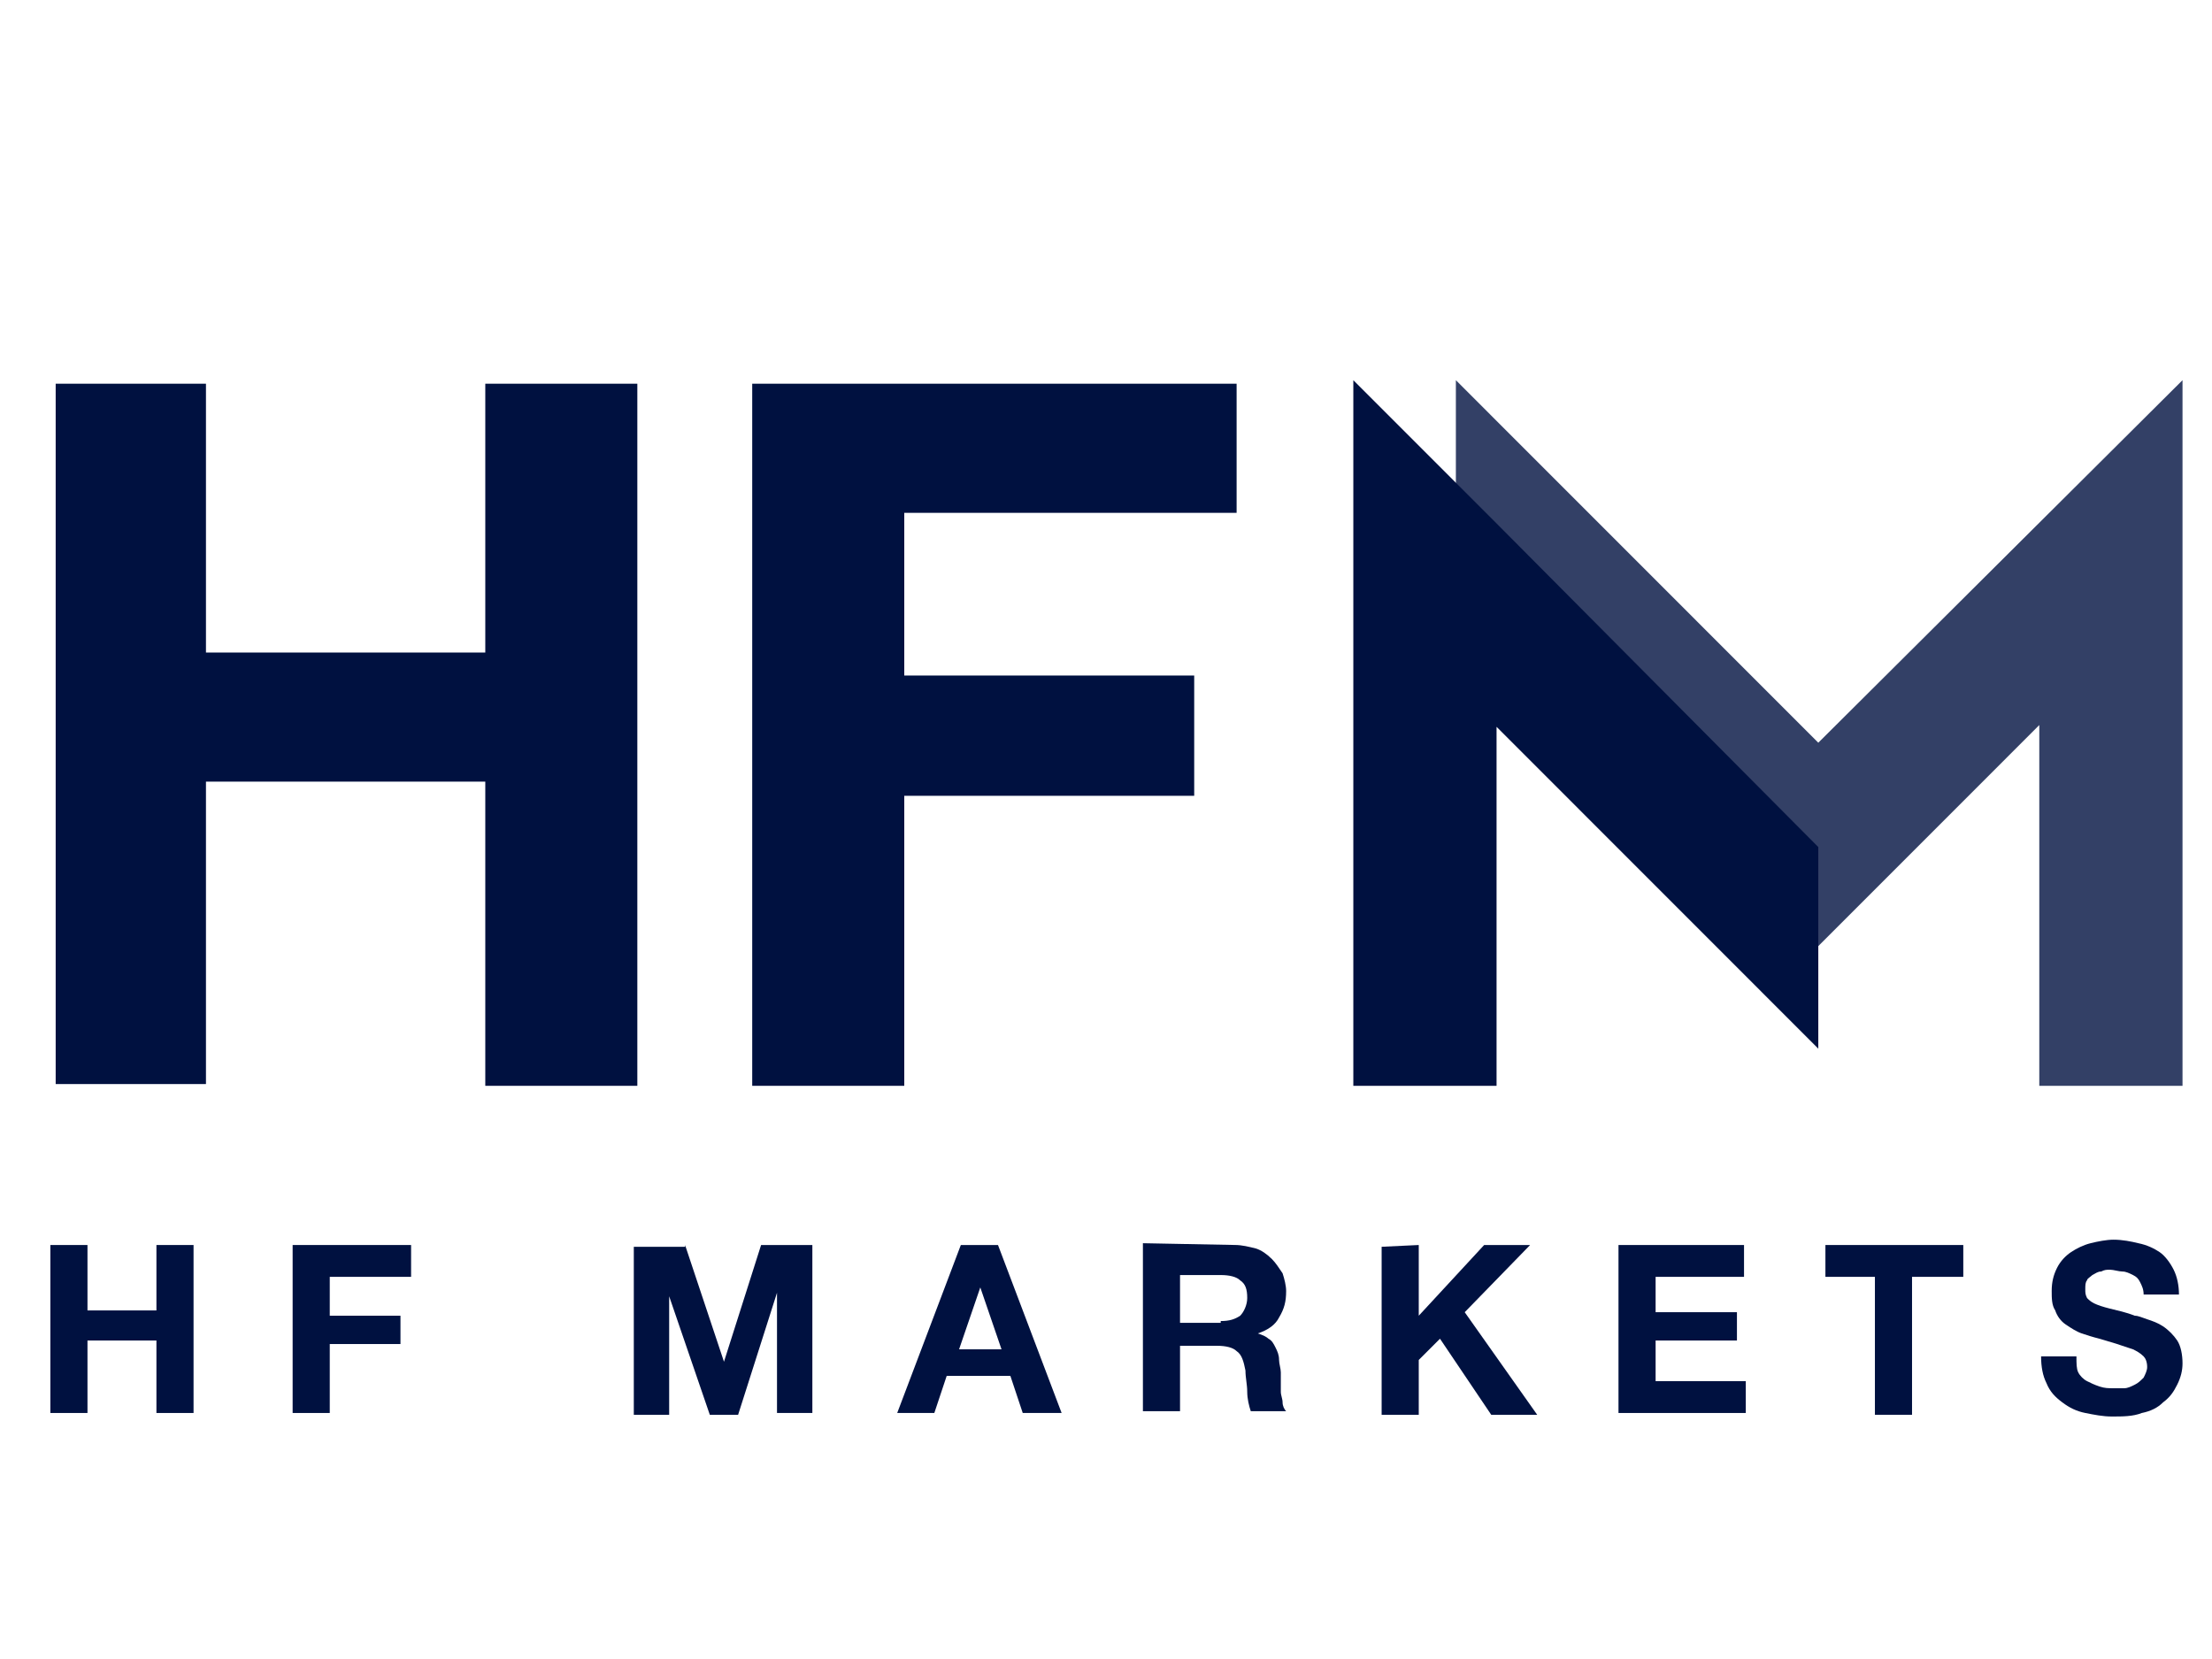
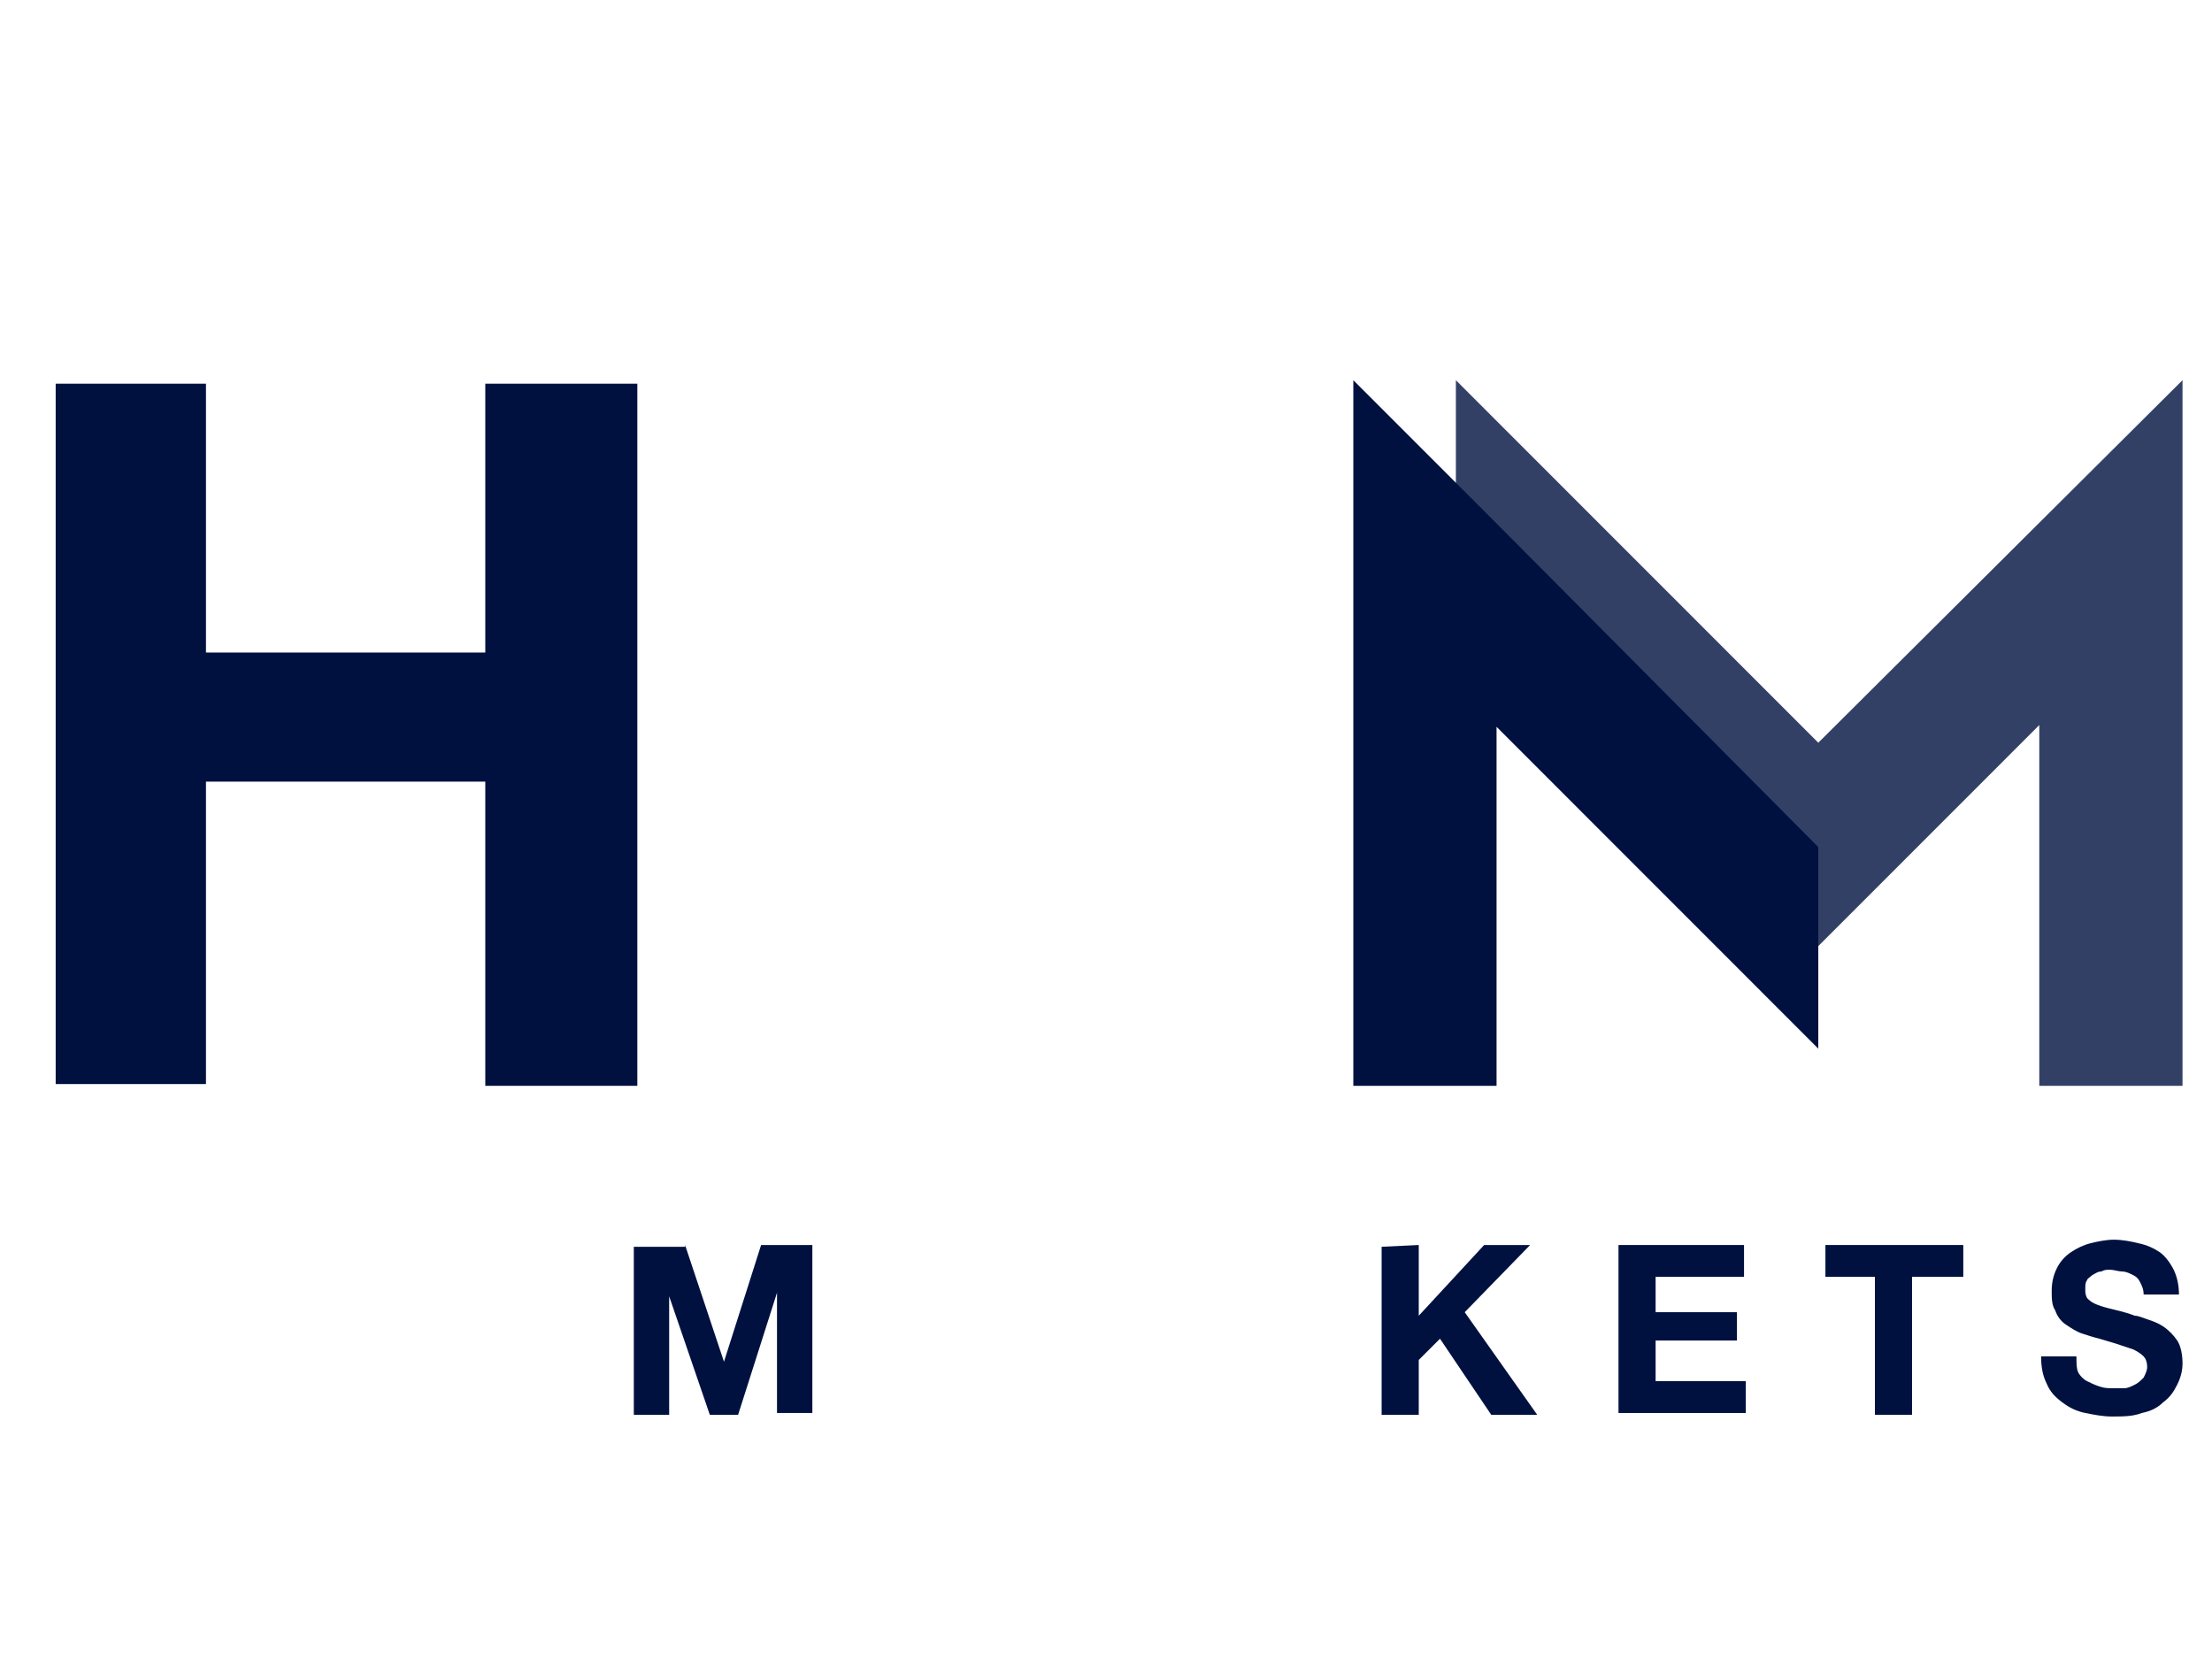
<svg xmlns="http://www.w3.org/2000/svg" width="64" height="48" viewBox="0 0 64 48" fill="none">
-   <path d="M2.531 36.022V37.915H4.526V36.022H5.6V40.882H4.526V38.785H2.531V40.882H1.457V36.022H2.531Z" fill="#001140" />
-   <path d="M11.894 36.022V36.943H9.541V38.068H11.587V38.887H9.541V40.882H8.467V36.022H11.894Z" fill="#001140" />
  <path d="M19.821 36.022L20.947 39.399L22.021 36.022H23.504V40.882H22.481V37.403L21.356 40.934H20.537L19.361 37.505V40.934H18.338V36.073H19.821V36.022Z" fill="#001140" />
-   <path d="M28.875 36.022L30.716 40.882H29.591L29.233 39.808H27.391L27.033 40.882H25.959L27.8 36.022H28.875ZM28.977 39.04L28.363 37.249L27.749 39.04H28.977Z" fill="#001140" />
-   <path d="M35.728 36.021C35.933 36.021 36.138 36.073 36.342 36.124C36.495 36.175 36.649 36.277 36.803 36.431C36.905 36.533 37.007 36.687 37.109 36.84C37.16 36.994 37.212 37.198 37.212 37.352C37.212 37.659 37.16 37.863 37.007 38.119C36.905 38.324 36.7 38.477 36.393 38.58C36.547 38.631 36.649 38.682 36.7 38.733C36.803 38.784 36.854 38.887 36.905 38.989C36.956 39.092 37.007 39.194 37.007 39.347C37.007 39.45 37.058 39.603 37.058 39.706C37.058 39.808 37.058 39.859 37.058 39.961C37.058 40.064 37.058 40.166 37.058 40.268C37.058 40.371 37.109 40.473 37.109 40.575C37.109 40.678 37.16 40.78 37.212 40.831H36.189C36.138 40.678 36.086 40.473 36.086 40.268C36.086 40.064 36.035 39.859 36.035 39.654C35.984 39.398 35.933 39.194 35.779 39.092C35.677 38.989 35.472 38.938 35.217 38.938H34.142V40.831H33.068V35.97L35.728 36.021ZM35.319 38.222C35.575 38.222 35.728 38.17 35.882 38.068C35.984 37.966 36.086 37.761 36.086 37.556C36.086 37.301 36.035 37.147 35.882 37.045C35.779 36.942 35.575 36.891 35.319 36.891H34.142V38.273H35.319V38.222Z" fill="#001140" />
  <path d="M41.049 36.022V38.068L42.941 36.022H44.271L42.379 37.966L44.476 40.934H43.146L41.663 38.733L41.049 39.347V40.934H39.975V36.073L41.049 36.022Z" fill="#001140" />
  <path d="M50.46 36.022V36.943H47.902V37.966H50.255V38.785H47.902V39.961H50.511V40.882H46.828V36.022H50.46Z" fill="#001140" />
  <path d="M52.815 36.943V36.022H56.804V36.943H55.321V40.934H54.247V36.943H52.815Z" fill="#001140" />
  <path d="M60.129 39.705C60.18 39.808 60.282 39.91 60.385 39.961C60.487 40.012 60.589 40.063 60.743 40.115C60.896 40.166 60.998 40.166 61.152 40.166C61.254 40.166 61.356 40.166 61.459 40.166C61.561 40.166 61.663 40.115 61.766 40.063C61.868 40.012 61.919 39.961 62.022 39.859C62.073 39.756 62.124 39.654 62.124 39.552C62.124 39.398 62.073 39.296 62.022 39.245C61.919 39.142 61.817 39.091 61.715 39.04C61.561 38.989 61.408 38.938 61.254 38.887C61.101 38.835 60.896 38.784 60.743 38.733C60.538 38.682 60.385 38.631 60.231 38.58C60.078 38.528 59.924 38.426 59.771 38.324C59.617 38.221 59.515 38.068 59.464 37.914C59.362 37.761 59.362 37.556 59.362 37.352C59.362 37.096 59.413 36.891 59.515 36.686C59.617 36.482 59.771 36.328 59.924 36.226C60.078 36.123 60.282 36.021 60.487 35.97C60.692 35.919 60.947 35.868 61.152 35.868C61.408 35.868 61.663 35.919 61.868 35.97C62.124 36.021 62.328 36.123 62.482 36.226C62.635 36.328 62.789 36.533 62.891 36.737C62.993 36.942 63.044 37.198 63.044 37.454H62.022C62.022 37.3 61.97 37.198 61.919 37.096C61.868 36.993 61.817 36.942 61.715 36.891C61.612 36.84 61.51 36.789 61.408 36.789C61.305 36.789 61.152 36.737 61.05 36.737C60.947 36.737 60.896 36.737 60.794 36.789C60.692 36.789 60.64 36.84 60.538 36.891C60.487 36.942 60.385 36.993 60.385 37.044C60.334 37.096 60.334 37.198 60.334 37.3C60.334 37.403 60.334 37.454 60.385 37.556C60.436 37.607 60.487 37.659 60.589 37.71C60.692 37.761 60.845 37.812 61.05 37.863C61.254 37.914 61.51 37.966 61.766 38.068C61.868 38.068 61.97 38.119 62.124 38.17C62.277 38.221 62.431 38.273 62.584 38.375C62.738 38.477 62.891 38.631 62.993 38.784C63.096 38.938 63.147 39.194 63.147 39.449C63.147 39.654 63.096 39.859 62.993 40.063C62.891 40.268 62.789 40.422 62.584 40.575C62.431 40.729 62.226 40.831 61.97 40.882C61.715 40.984 61.408 40.984 61.101 40.984C60.845 40.984 60.589 40.933 60.334 40.882C60.078 40.831 59.873 40.729 59.669 40.575C59.464 40.422 59.31 40.268 59.208 40.012C59.106 39.808 59.055 39.552 59.055 39.245H60.078C60.078 39.449 60.078 39.603 60.129 39.705Z" fill="#001140" />
  <path d="M52.609 21.489L42.123 11V16.884L52.609 27.374L55.576 24.406L59.003 20.978V31.416H63.147V11L52.609 21.489Z" fill="#001140" fill-opacity="0.8" />
  <path d="M5.959 11.102V18.88H14.041V11.102H18.44V31.416H14.041V22.615H5.959V31.365H1.611V11.102H5.959Z" fill="#001140" />
-   <path d="M35.779 11.102V14.838H26.163V19.545H34.552V23.025H26.163V31.416H21.764V11.102H35.779Z" fill="#001140" />
  <path d="M43.3 15.145L39.156 11V31.416H43.3V21.029L52.609 30.341V24.508L43.3 15.145Z" fill="#001140" />
</svg>